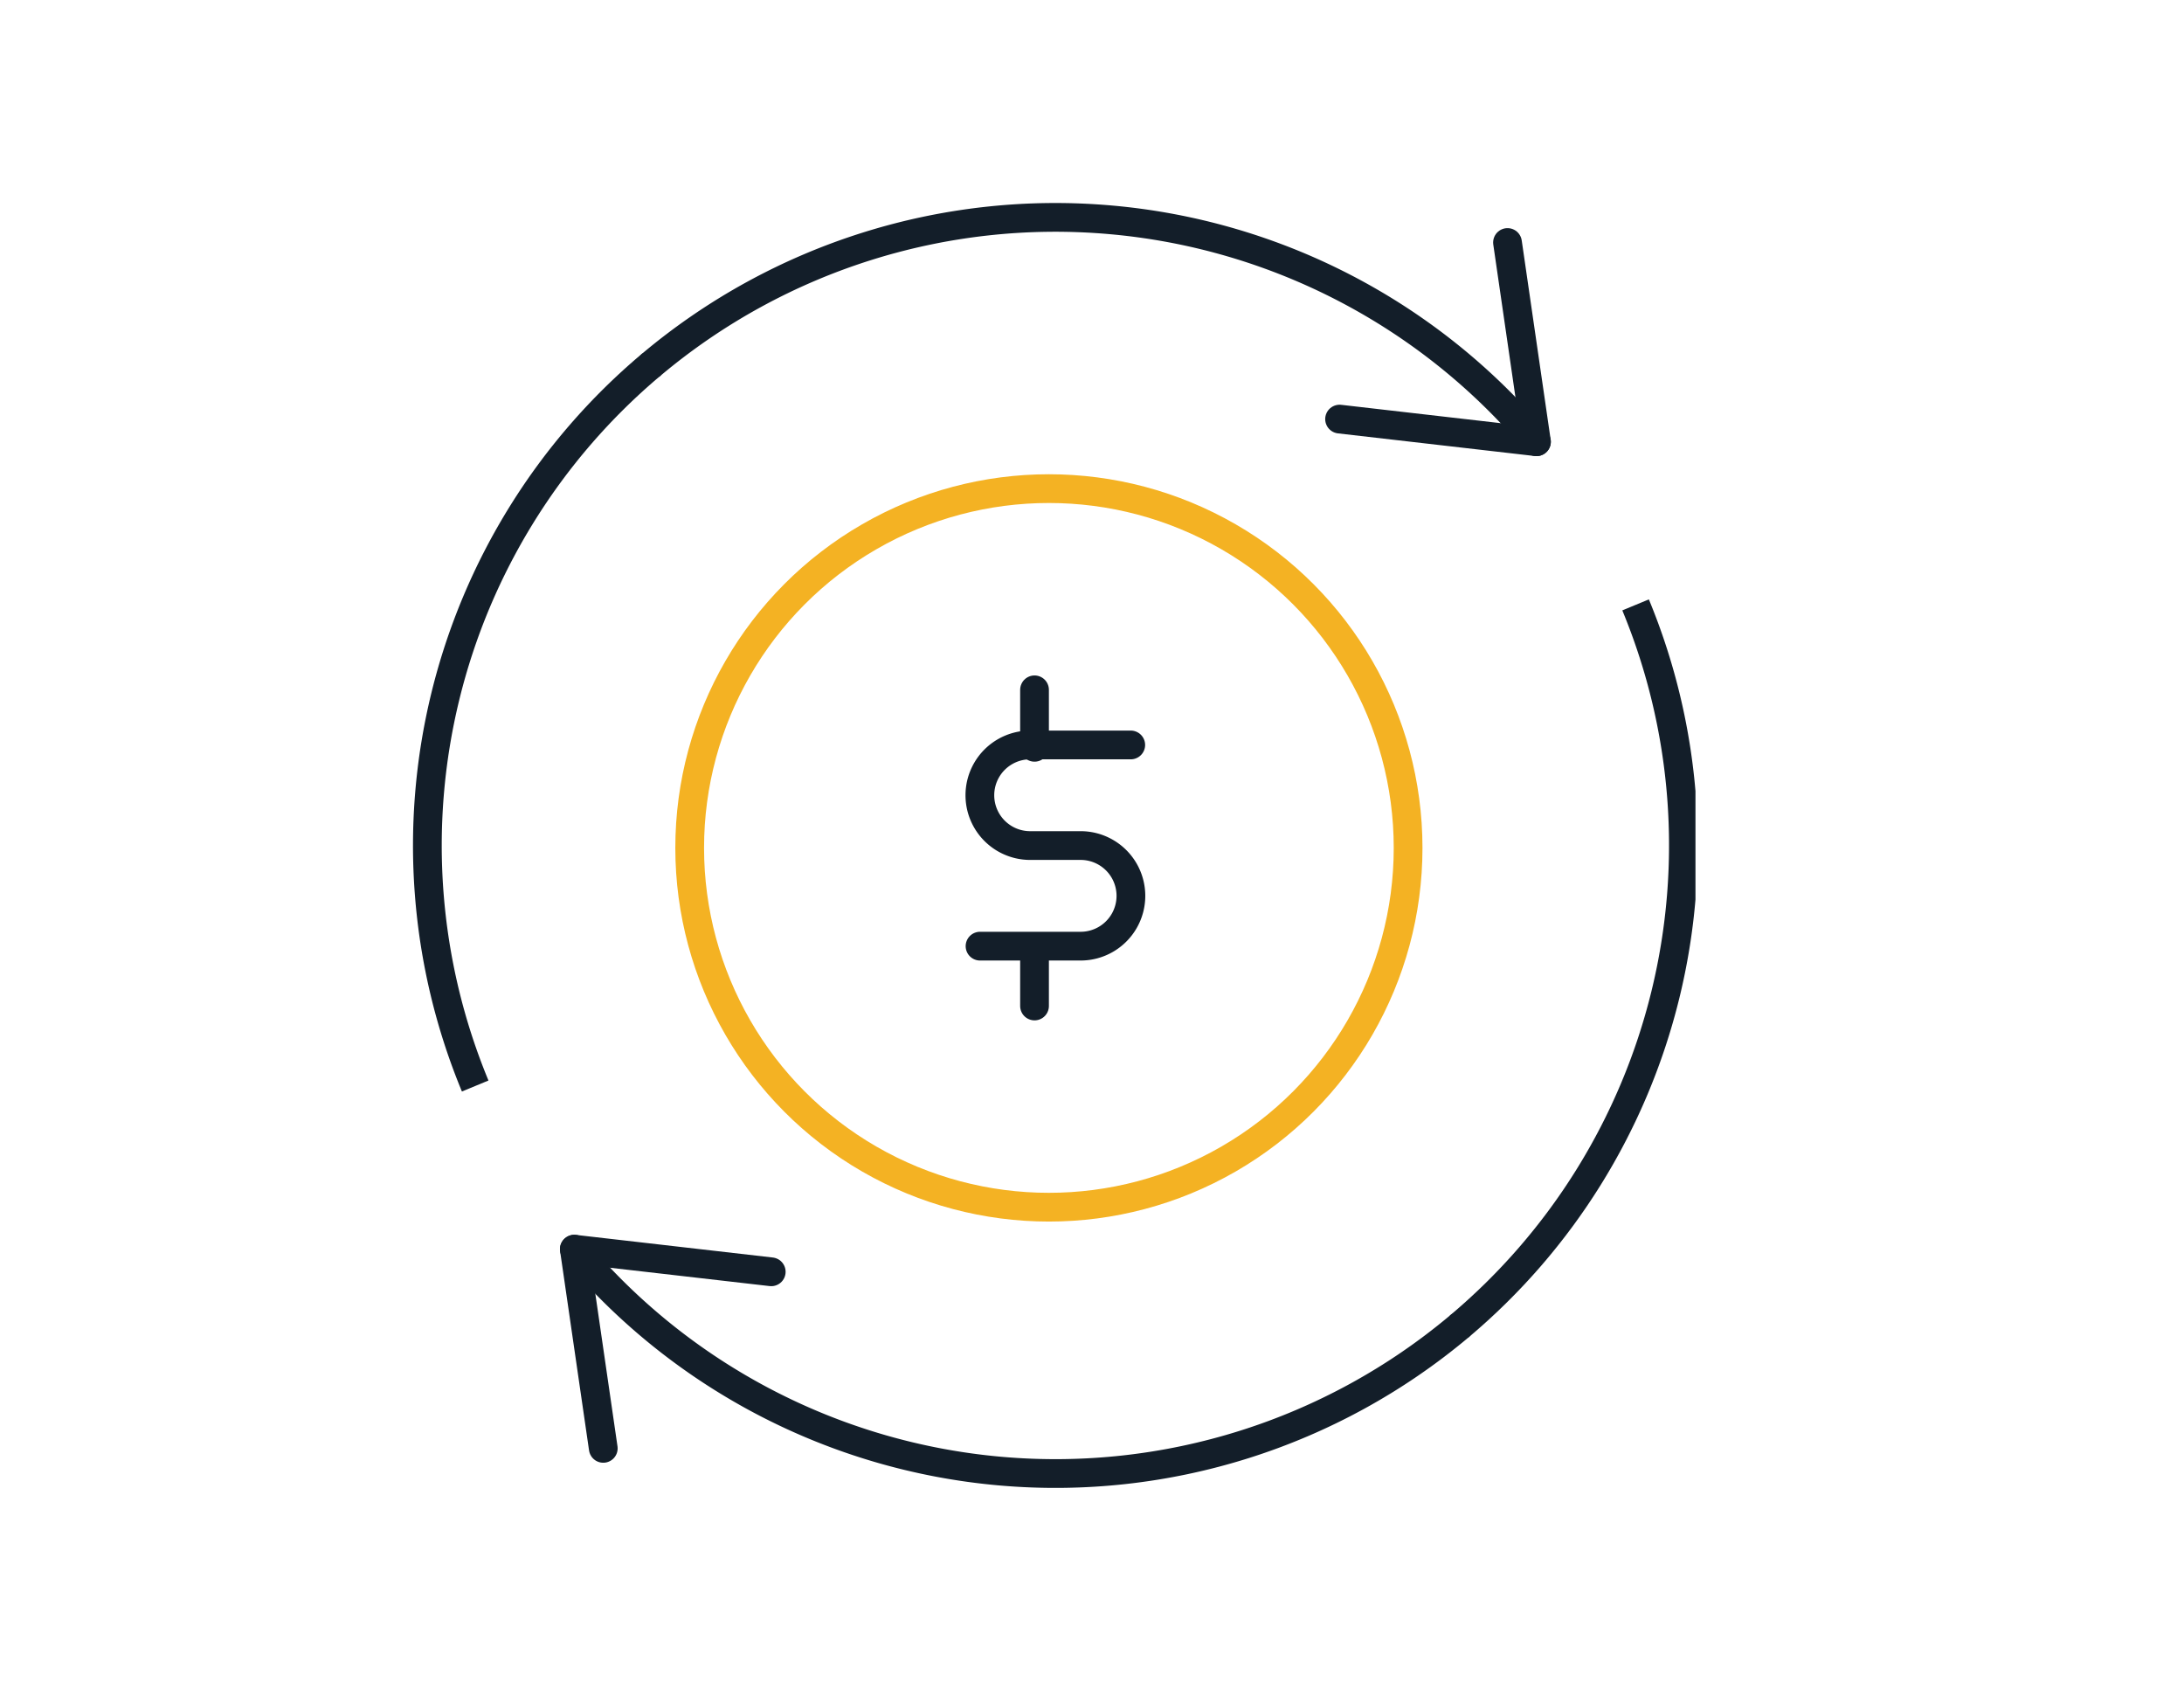
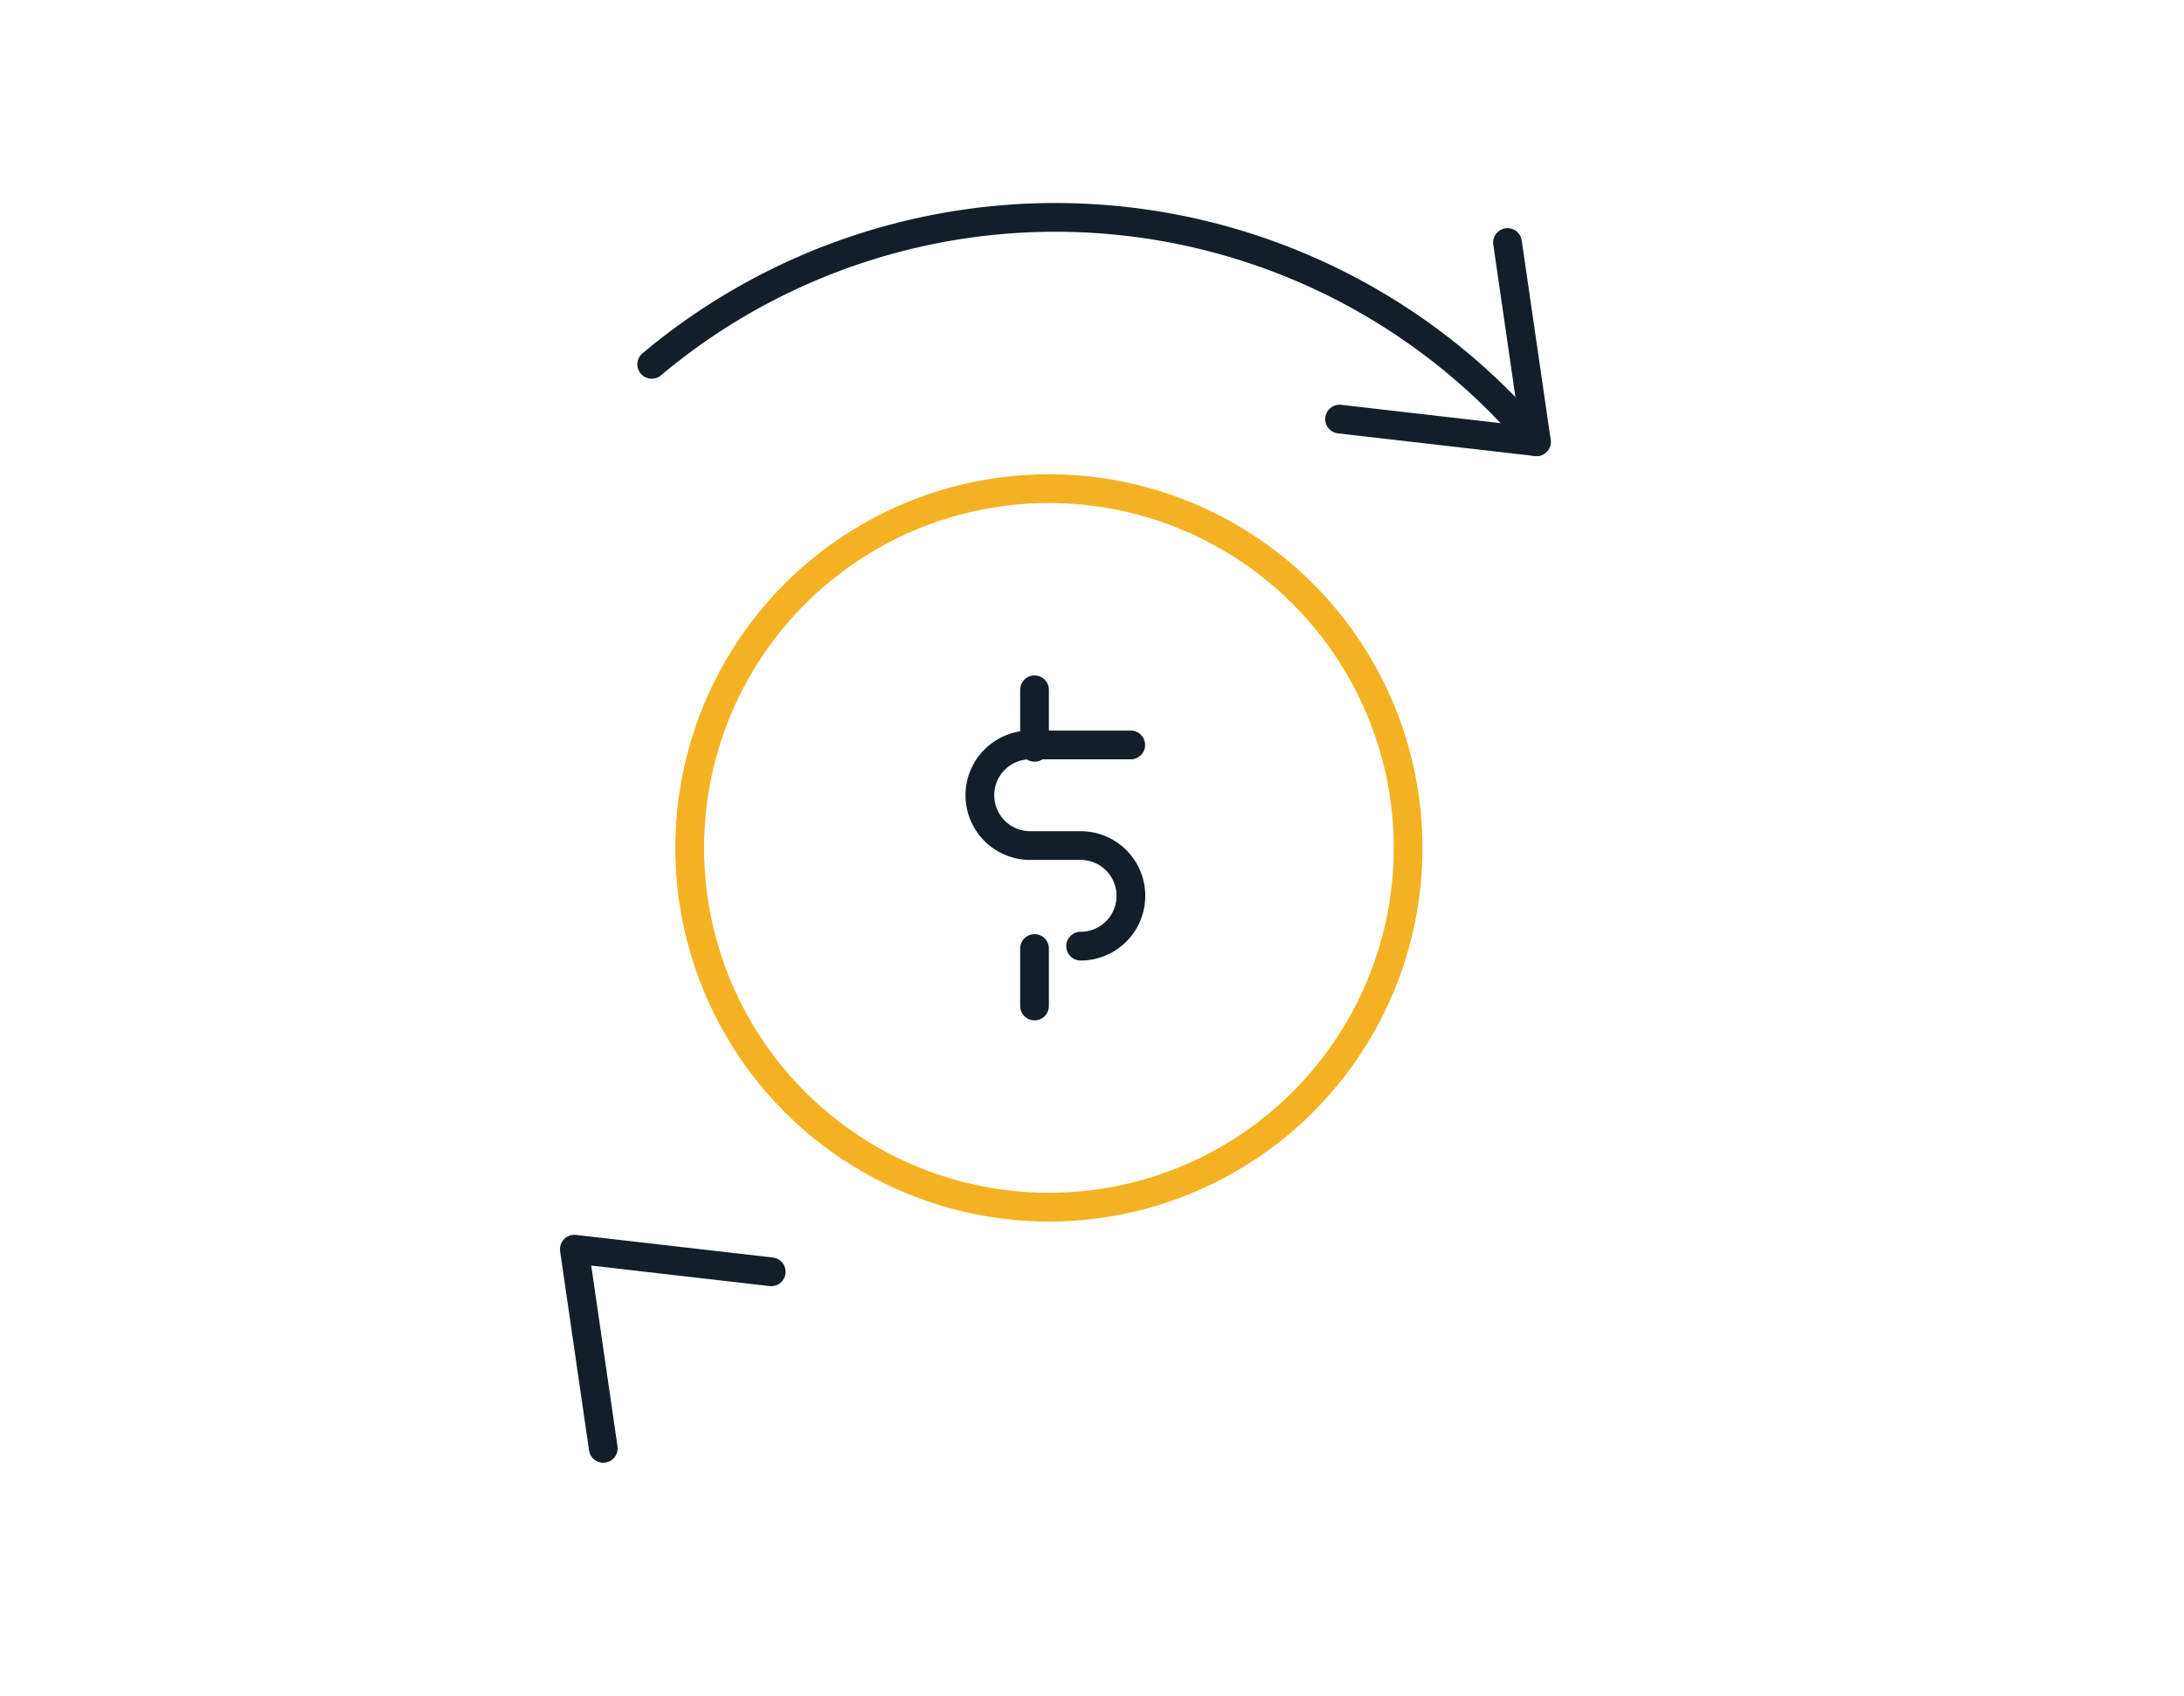
<svg xmlns="http://www.w3.org/2000/svg" width="76" height="59" viewBox="0 0 76 59">
  <defs>
    <clipPath id="clip-path">
      <rect id="Rectangle_10733" data-name="Rectangle 10733" width="45" height="45" transform="translate(0 -0.001)" fill="none" stroke="#131e29" stroke-width="1" />
    </clipPath>
  </defs>
  <g id="Groupe_12255" data-name="Groupe 12255" transform="translate(-373 -3069)">
    <g id="Groupe_12139" data-name="Groupe 12139" transform="translate(387 3075.668)">
      <g id="Groupe_12138" data-name="Groupe 12138" transform="translate(0 0.333)" clip-path="url(#clip-path)">
        <path id="Tracé_25954" data-name="Tracé 25954" d="M13.7,42.857,6.848,42.07,7.855,49" transform="translate(-0.862 -5.61)" fill="none" stroke="#131e29" stroke-linecap="round" stroke-linejoin="round" stroke-width="1" />
        <path id="Tracé_25955" data-name="Tracé 25955" d="M37.314,8.144l6.851.788L43.158,2" transform="translate(-4.699 -0.564)" fill="none" stroke="#131e29" stroke-linecap="round" stroke-linejoin="round" stroke-width="1" />
-         <path id="Tracé_25956" data-name="Tracé 25956" d="M2.662,31.958A21.858,21.858,0,0,1,8.805,6.849" transform="translate(-0.126 -1.175)" fill="none" stroke="#131e29" stroke-miterlimit="10" stroke-width="1" />
        <path id="Tracé_25957" data-name="Tracé 25957" d="M40.716,8.806A21.853,21.853,0,0,0,9.929,6.113" transform="translate(-1.25 -0.438)" fill="none" stroke="#131e29" stroke-linecap="round" stroke-linejoin="round" stroke-width="1" />
-         <path id="Tracé_25958" data-name="Tracé 25958" d="M48.214,16.424A21.858,21.858,0,0,1,42.07,41.533" transform="translate(-5.298 -2.38)" fill="none" stroke="#131e29" stroke-miterlimit="10" stroke-width="1" />
-         <path id="Tracé_25959" data-name="Tracé 25959" d="M6.848,42.069a21.853,21.853,0,0,0,30.787,2.694" transform="translate(-0.862 -5.61)" fill="none" stroke="#131e29" stroke-linecap="round" stroke-linejoin="round" stroke-width="1" />
        <circle id="Ellipse_294" data-name="Ellipse 294" cx="12.5" cy="12.5" r="12.5" transform="translate(10 9.999)" fill="none" stroke="#f4b223" stroke-linecap="round" stroke-linejoin="round" stroke-width="1" />
-         <path id="Tracé_25960" data-name="Tracé 25960" d="M28.244,22h-3.5a1.748,1.748,0,1,0,0,3.5H26.5a1.748,1.748,0,0,1,0,3.5H23" transform="translate(-2.896 -3.083)" fill="none" stroke="#131e29" stroke-linecap="round" stroke-linejoin="round" stroke-width="1" />
+         <path id="Tracé_25960" data-name="Tracé 25960" d="M28.244,22h-3.5a1.748,1.748,0,1,0,0,3.5H26.5a1.748,1.748,0,0,1,0,3.5" transform="translate(-2.896 -3.083)" fill="none" stroke="#131e29" stroke-linecap="round" stroke-linejoin="round" stroke-width="1" />
        <line id="Ligne_938" data-name="Ligne 938" y2="2" transform="translate(22 16.999)" fill="none" stroke="#131e29" stroke-linecap="round" stroke-linejoin="round" stroke-width="1" />
        <line id="Ligne_939" data-name="Ligne 939" y2="2" transform="translate(22 25.999)" fill="none" stroke="#131e29" stroke-linecap="round" stroke-linejoin="round" stroke-width="1" />
      </g>
    </g>
-     <rect id="Rectangle_10839" data-name="Rectangle 10839" width="76" height="59" transform="translate(373 3069)" fill="none" />
  </g>
</svg>